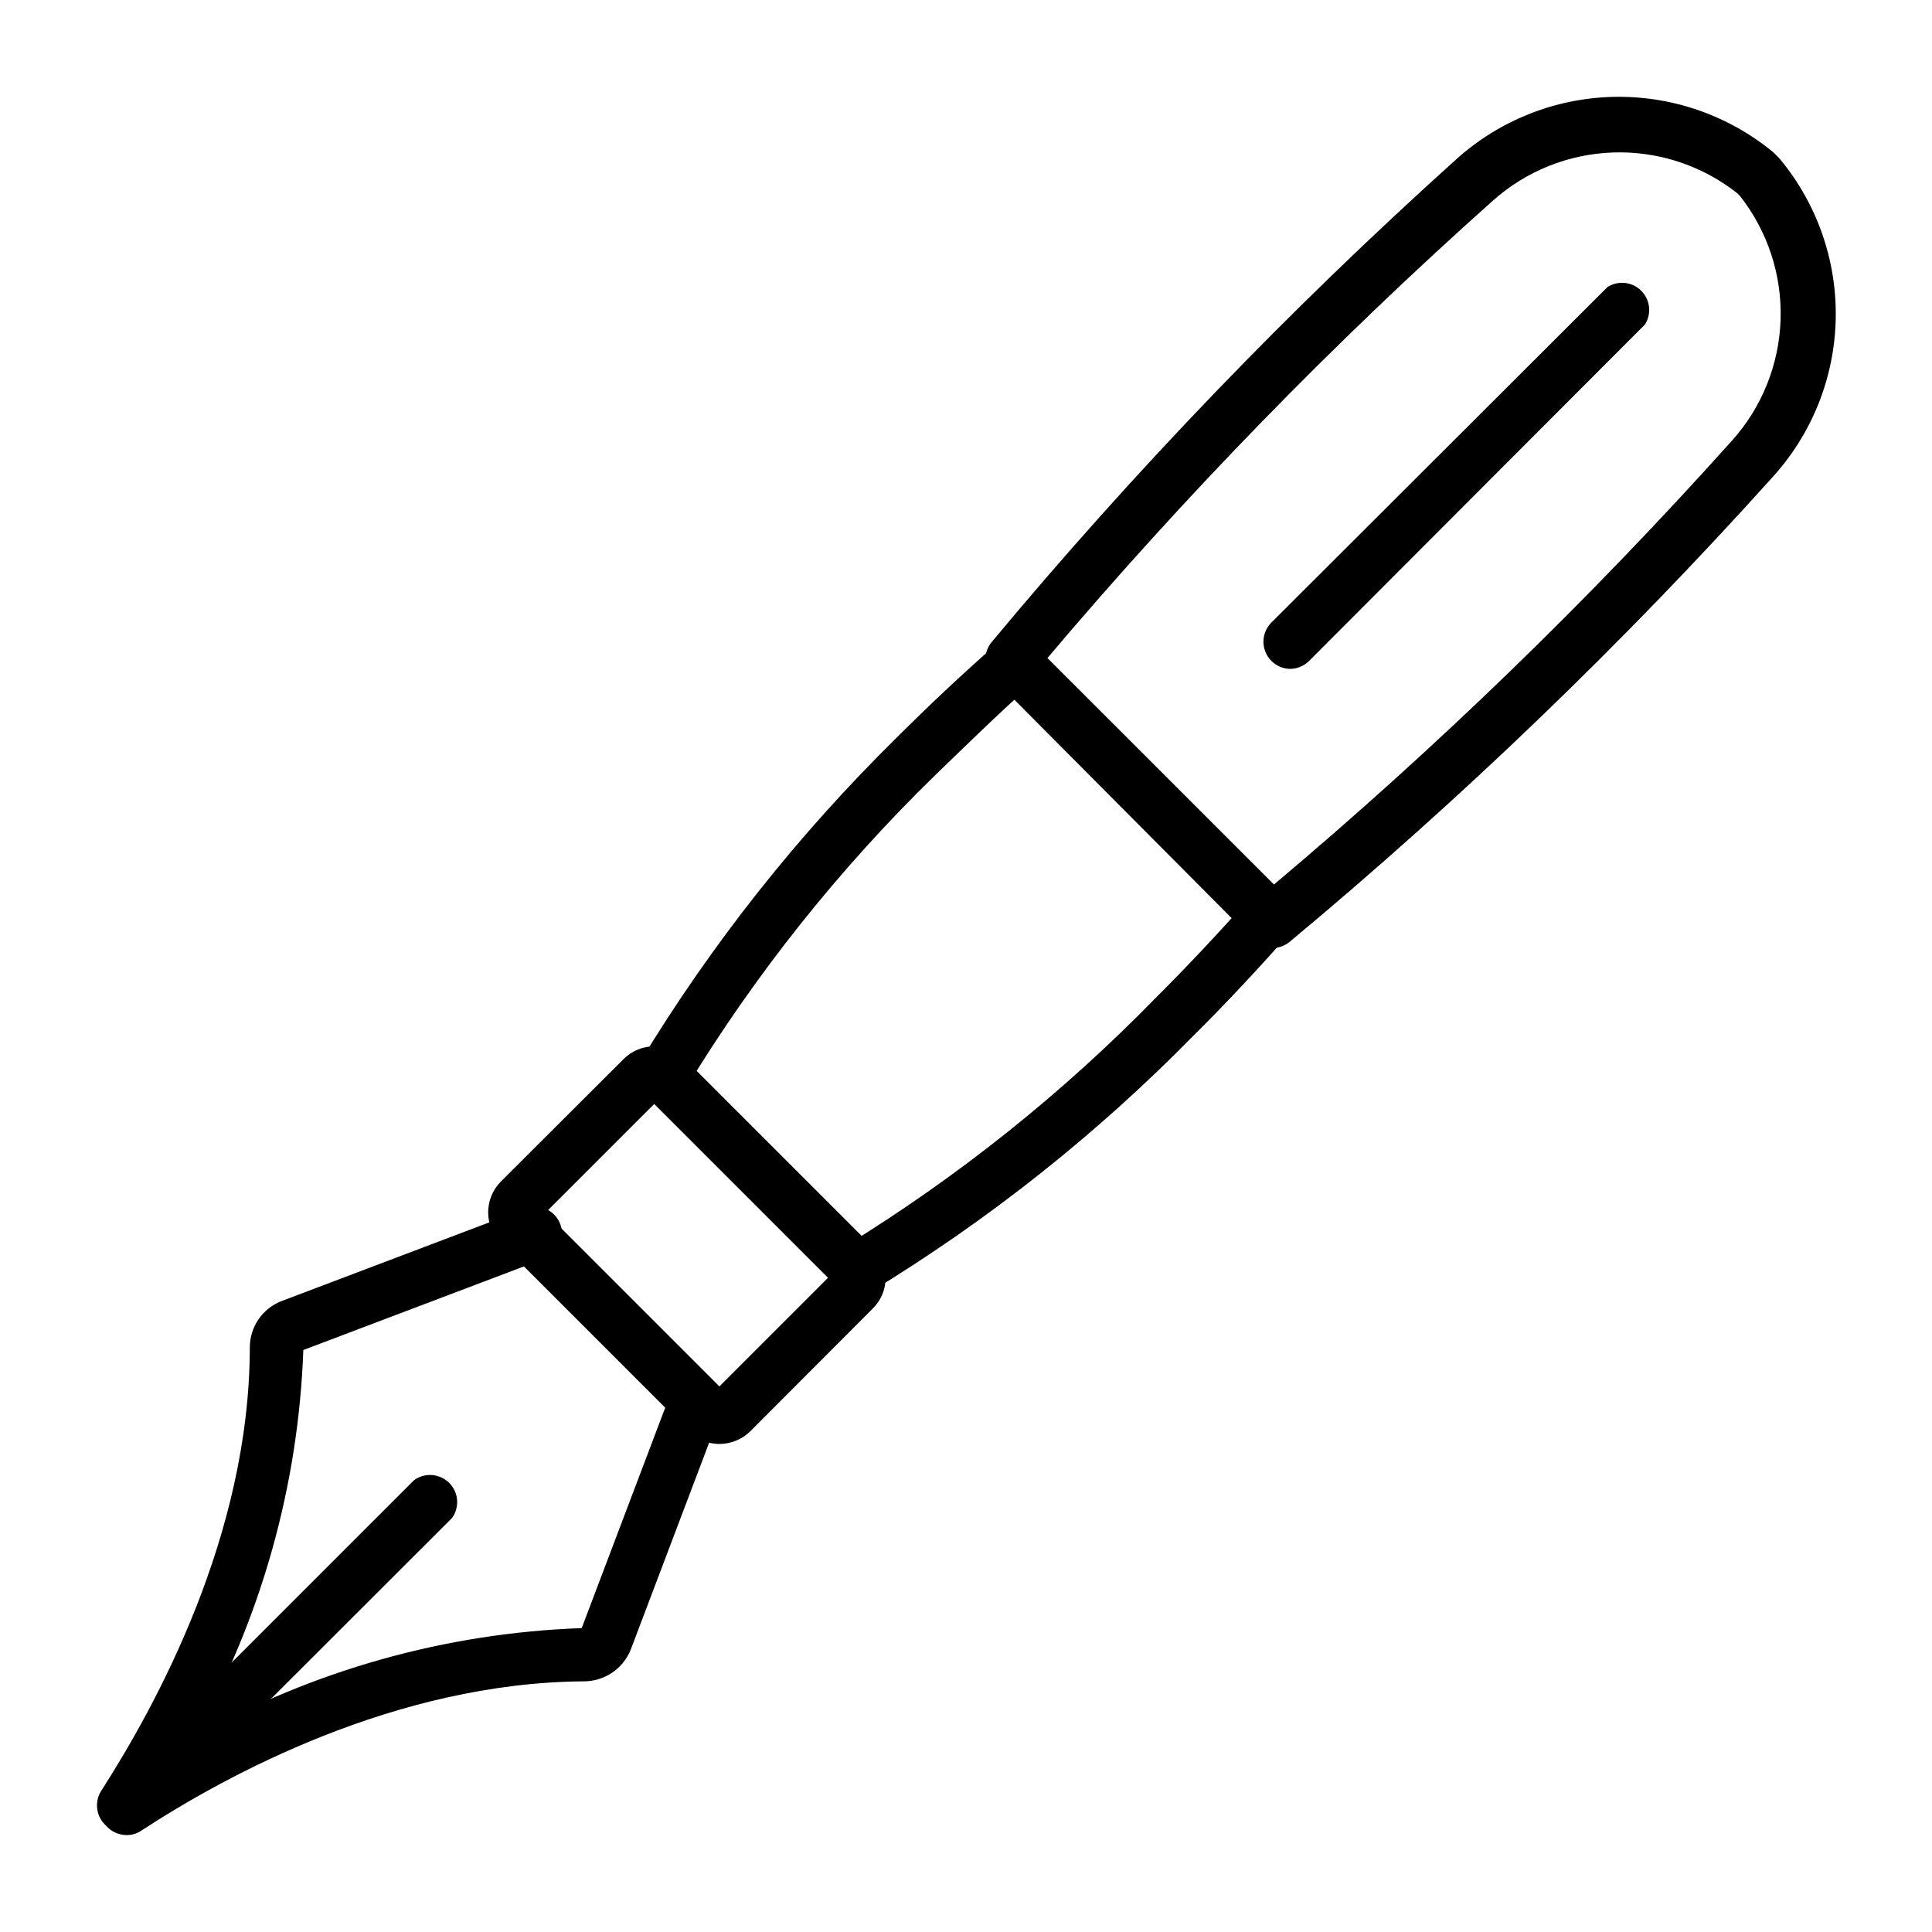
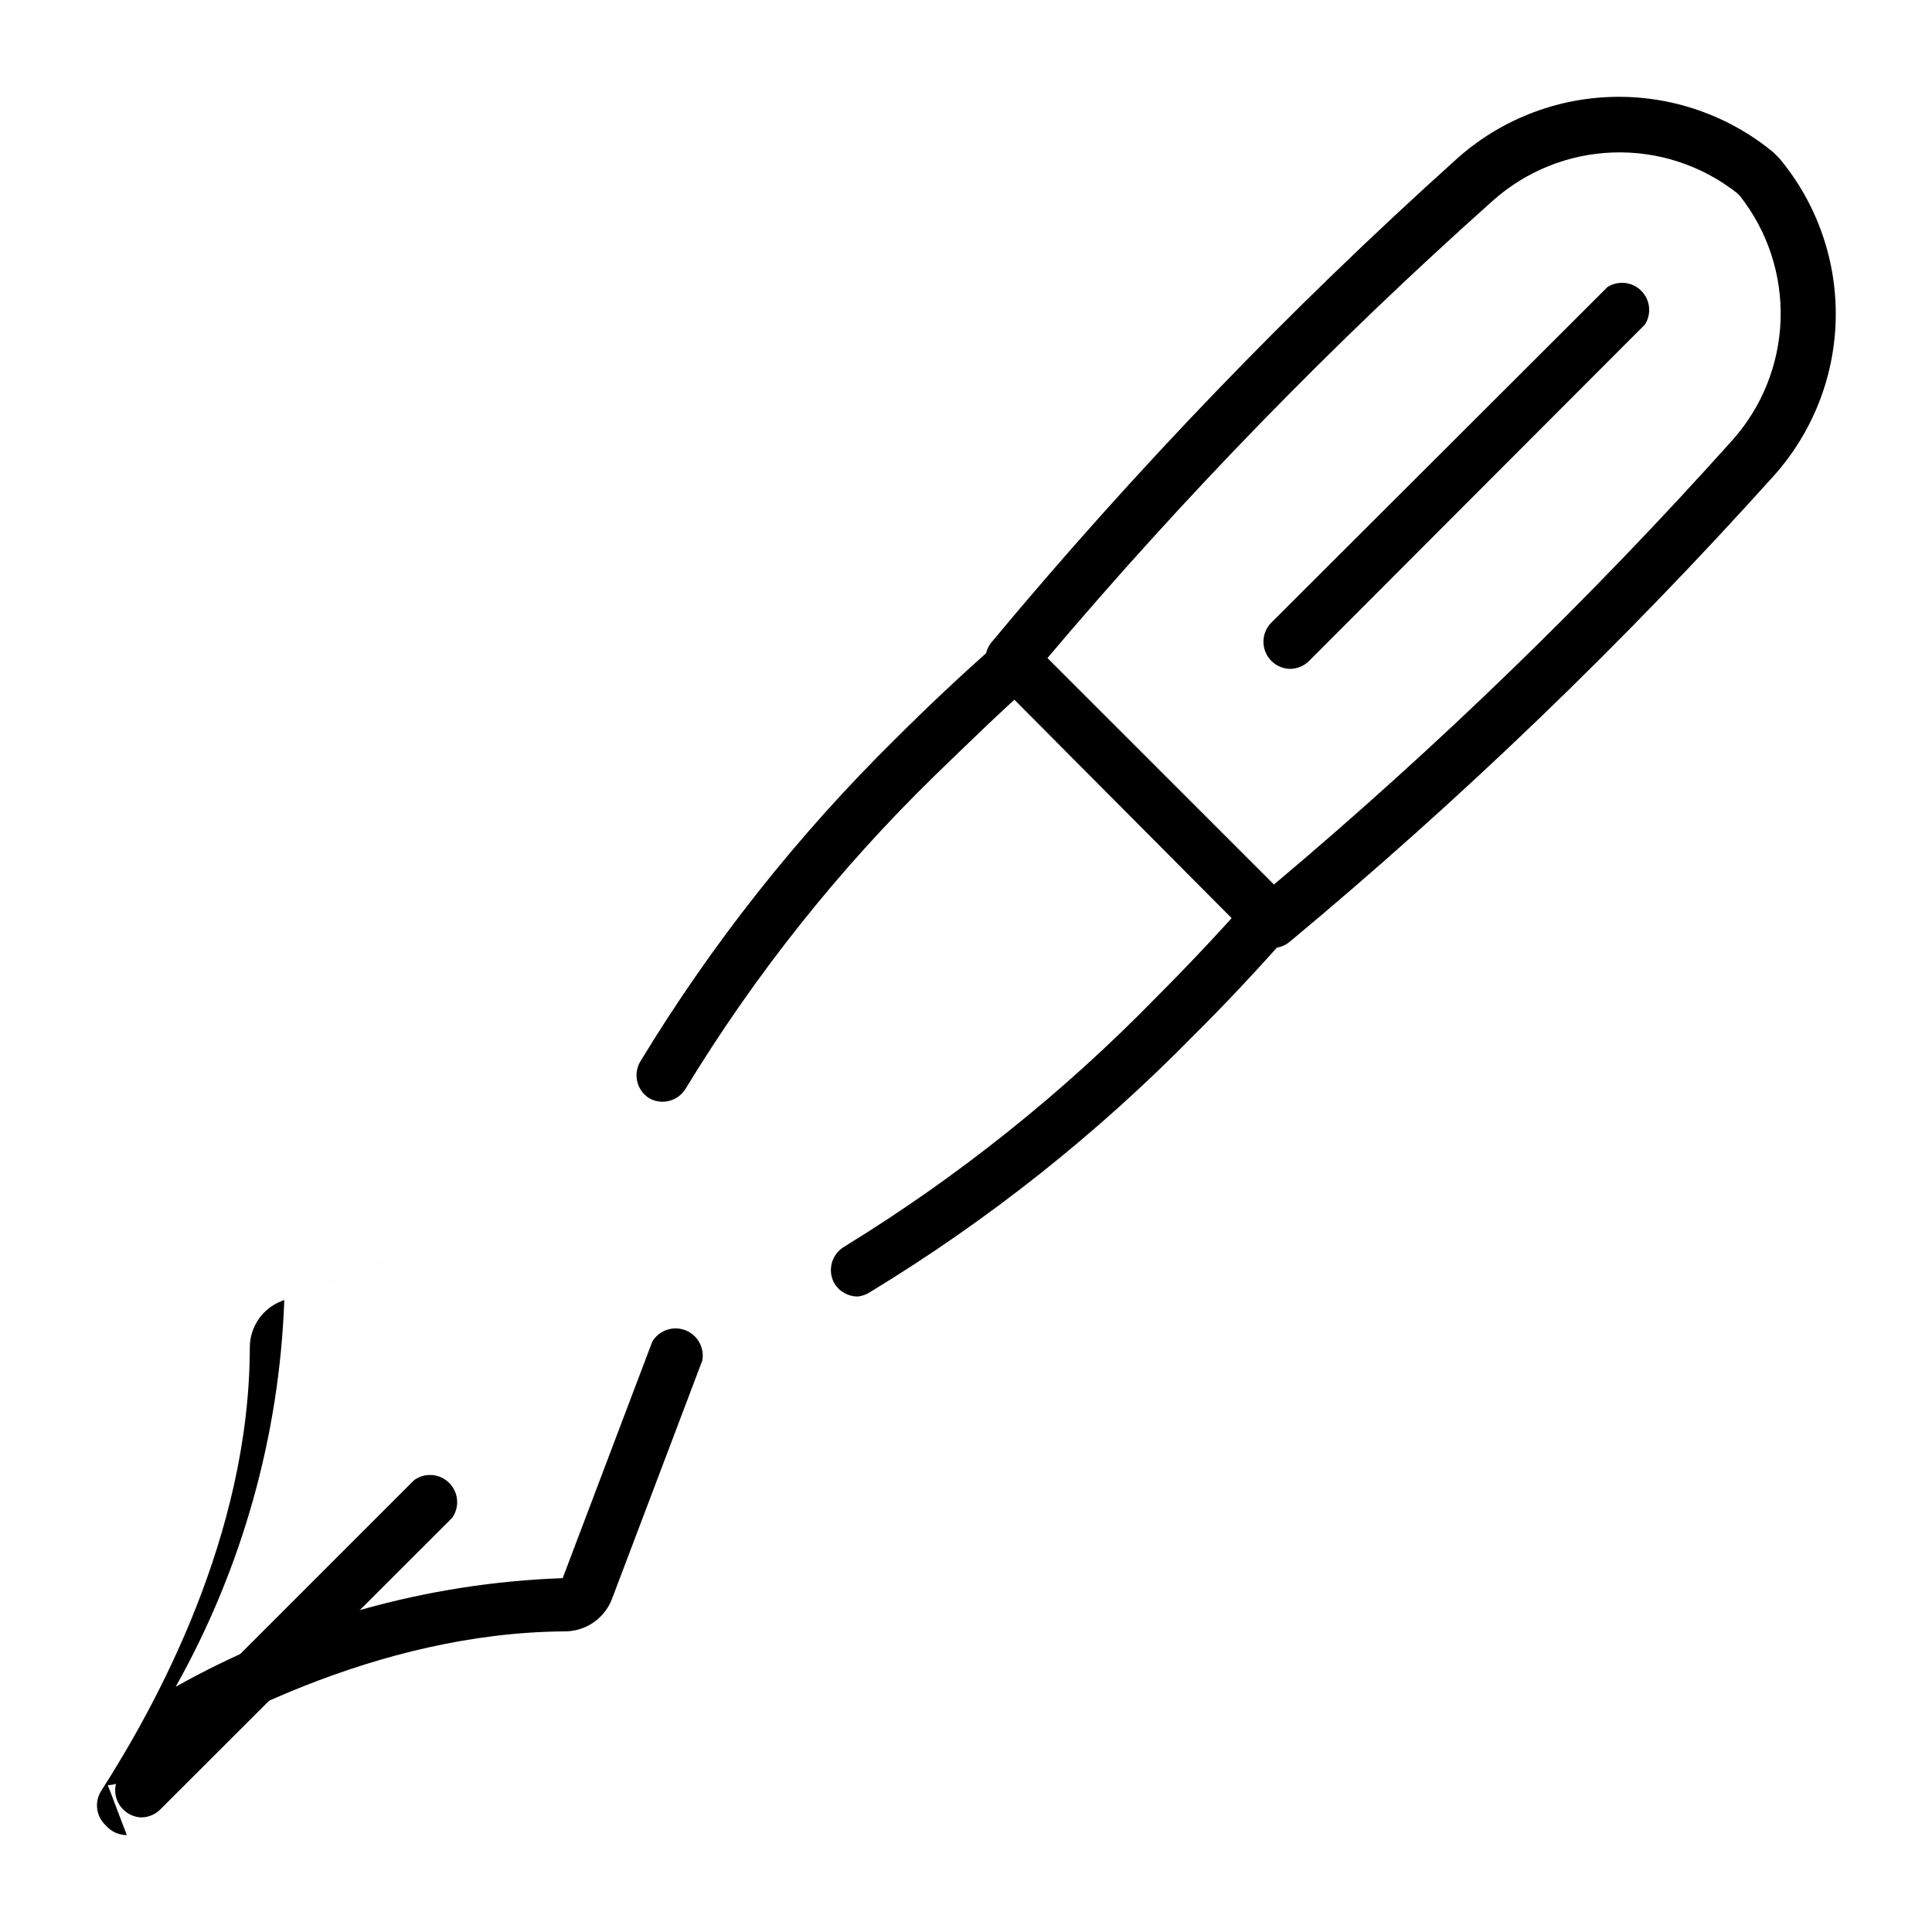
<svg xmlns="http://www.w3.org/2000/svg" fill="#000000" width="800px" height="800px" version="1.1" viewBox="144 144 512 512">
  <g>
    <path d="m319.46 435.98c-1.242-0.023-2.457-0.371-3.527-1.008-3.172-2.082-4.18-6.273-2.301-9.57 18.996-31.328 41.82-60.172 67.941-85.863 8.203-8.203 17.129-16.625 26.629-24.973v-0.004c1.309-1.711 3.309-2.746 5.461-2.824 2.152-0.074 4.223 0.812 5.648 2.426s2.059 3.777 1.719 5.902-1.613 3.988-3.473 5.078c-9.211 8.203-17.559 16.406-25.91 24.469-25.398 24.781-47.57 52.66-65.996 82.984-1.332 2.133-3.68 3.414-6.191 3.383z" />
    <path d="m371.21 487.59c-2.516-0.027-4.836-1.363-6.121-3.527-1.867-3.387-0.723-7.648 2.594-9.645 30.188-18.523 57.965-40.715 82.695-66.07 8.203-8.203 16.41-16.914 24.398-25.91 1.09-1.859 2.949-3.129 5.074-3.469 2.129-0.34 4.293 0.289 5.906 1.715 1.609 1.426 2.5 3.496 2.422 5.648-0.074 2.152-1.109 4.156-2.82 5.461-8.203 9.285-16.555 18.211-24.973 26.559h-0.004c-25.633 26.148-54.43 48.996-85.719 68.016-1.027 0.699-2.219 1.121-3.453 1.223z" />
-     <path d="m177.6 630.31c-1.844 0.012-3.621-0.684-4.965-1.945l-0.793-0.793v0.004c-2.414-2.387-2.836-6.137-1.008-9 14.395-22.457 39.297-67.582 39.367-117.46l0.004 0.004c-0.016-5.512 3.398-10.453 8.562-12.379l63.266-23.969c1.828-1.098 4.047-1.328 6.059-0.629 2.016 0.695 3.617 2.25 4.375 4.242 0.758 1.988 0.594 4.215-0.449 6.074-1.039 1.859-2.852 3.16-4.945 3.555l-62.688 23.754c-1.305 35.965-11.172 71.102-28.789 102.49 31.398-17.641 66.566-27.512 102.56-28.789l23.75-62.688c1.797-2.988 5.473-4.262 8.73-3.023 3.258 1.238 5.16 4.637 4.516 8.059l-23.969 63.266c-2.019 5.144-6.996 8.52-12.523 8.492-49.805 0.359-94.789 24.902-117.24 39.586-1.129 0.758-2.457 1.16-3.816 1.152z" />
+     <path d="m177.6 630.31c-1.844 0.012-3.621-0.684-4.965-1.945l-0.793-0.793v0.004c-2.414-2.387-2.836-6.137-1.008-9 14.395-22.457 39.297-67.582 39.367-117.46l0.004 0.004c-0.016-5.512 3.398-10.453 8.562-12.379l63.266-23.969l-62.688 23.754c-1.305 35.965-11.172 71.102-28.789 102.49 31.398-17.641 66.566-27.512 102.56-28.789l23.75-62.688c1.797-2.988 5.473-4.262 8.73-3.023 3.258 1.238 5.16 4.637 4.516 8.059l-23.969 63.266c-2.019 5.144-6.996 8.52-12.523 8.492-49.805 0.359-94.789 24.902-117.24 39.586-1.129 0.758-2.457 1.16-3.816 1.152z" />
    <path d="m181.42 625.63c-2.805-0.117-5.285-1.859-6.352-4.457-1.07-2.598-0.527-5.578 1.383-7.633l77.301-77.301c2.856-2.055 6.777-1.746 9.277 0.734 2.496 2.481 2.836 6.398 0.797 9.27l-77.367 77.301c-1.344 1.328-3.152 2.078-5.039 2.086z" />
-     <path d="m334.65 526.67c-3.055-0.008-5.981-1.223-8.133-3.383l-49.805-49.805c-4.457-4.539-4.457-11.805 0-16.34l32.531-32.461c2.148-2.168 5.078-3.391 8.133-3.391s5.981 1.223 8.133 3.391l49.805 49.805v0.004c2.172 2.148 3.391 5.074 3.391 8.133 0 3.055-1.219 5.981-3.391 8.133l-32.461 32.531c-2.191 2.152-5.133 3.363-8.203 3.383zm-46.062-61.32 46.062 46.062 28.789-28.789-46.062-46.062z" />
    <path d="m481.18 395.25c-1.863-0.027-3.644-0.777-4.965-2.09l-69.023-69.379c-2.555-2.621-2.742-6.738-0.43-9.574 37.918-45.562 79.07-88.328 123.14-127.97 11.398-10.289 26.102-16.16 41.453-16.559 15.352-0.395 30.336 4.715 42.25 14.402l0.504 0.434 1.297 1.297 0.434 0.504-0.004-0.004c9.828 11.93 15.027 27.004 14.645 42.457-0.383 15.453-6.324 30.25-16.73 41.68-39.641 44.07-82.406 85.227-127.97 123.14-1.293 1.07-2.922 1.656-4.606 1.656zm-59.594-76.867 60.027 60.023c43.18-36.328 83.754-75.652 121.42-117.68 7.91-8.824 12.457-20.16 12.84-32.008s-3.426-23.449-10.754-32.766l-0.793-0.793c-9.316-7.328-20.918-11.137-32.766-10.754-11.848 0.383-23.184 4.93-32.008 12.84-42.113 37.562-81.531 78.039-117.96 121.13z" />
    <path d="m485.79 321.26c-2.816-0.094-5.324-1.824-6.406-4.426-1.086-2.606-0.551-5.602 1.371-7.668l89.246-89.102c2.844-1.805 6.559-1.391 8.941 0.988 2.383 2.383 2.793 6.098 0.988 8.945l-89.102 89.246c-1.352 1.301-3.16 2.027-5.039 2.016z" />
  </g>
</svg>